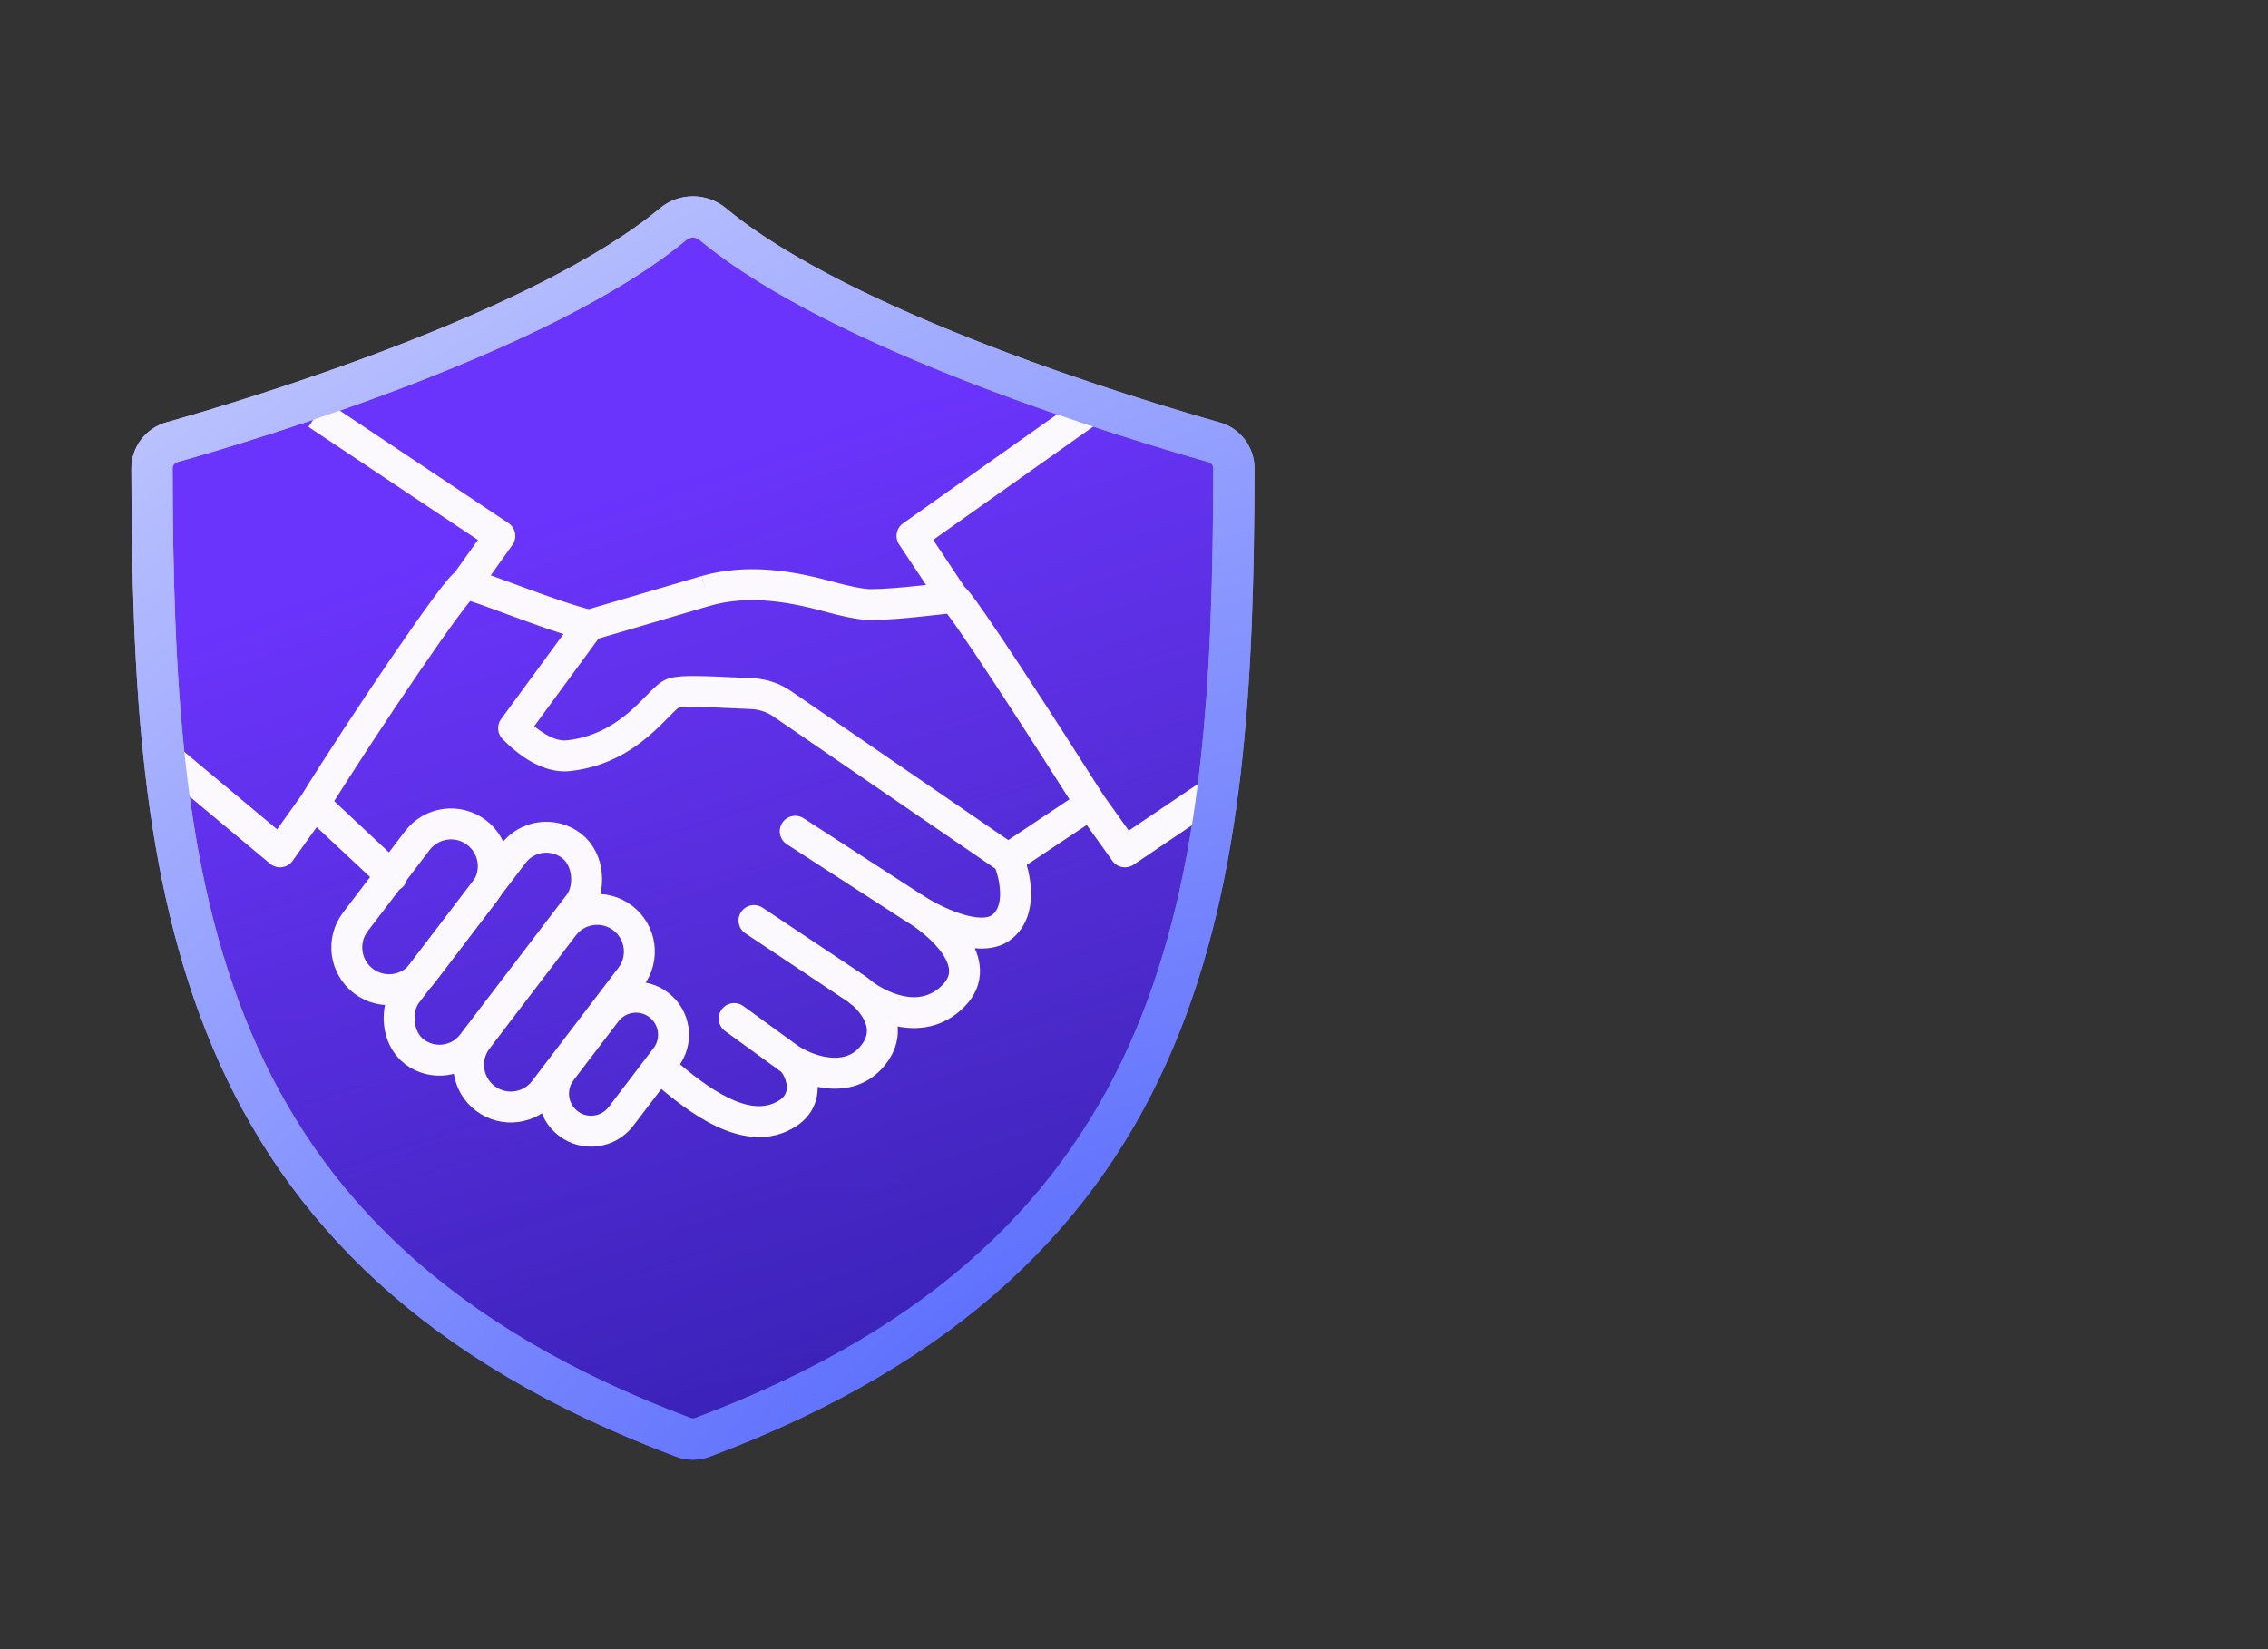
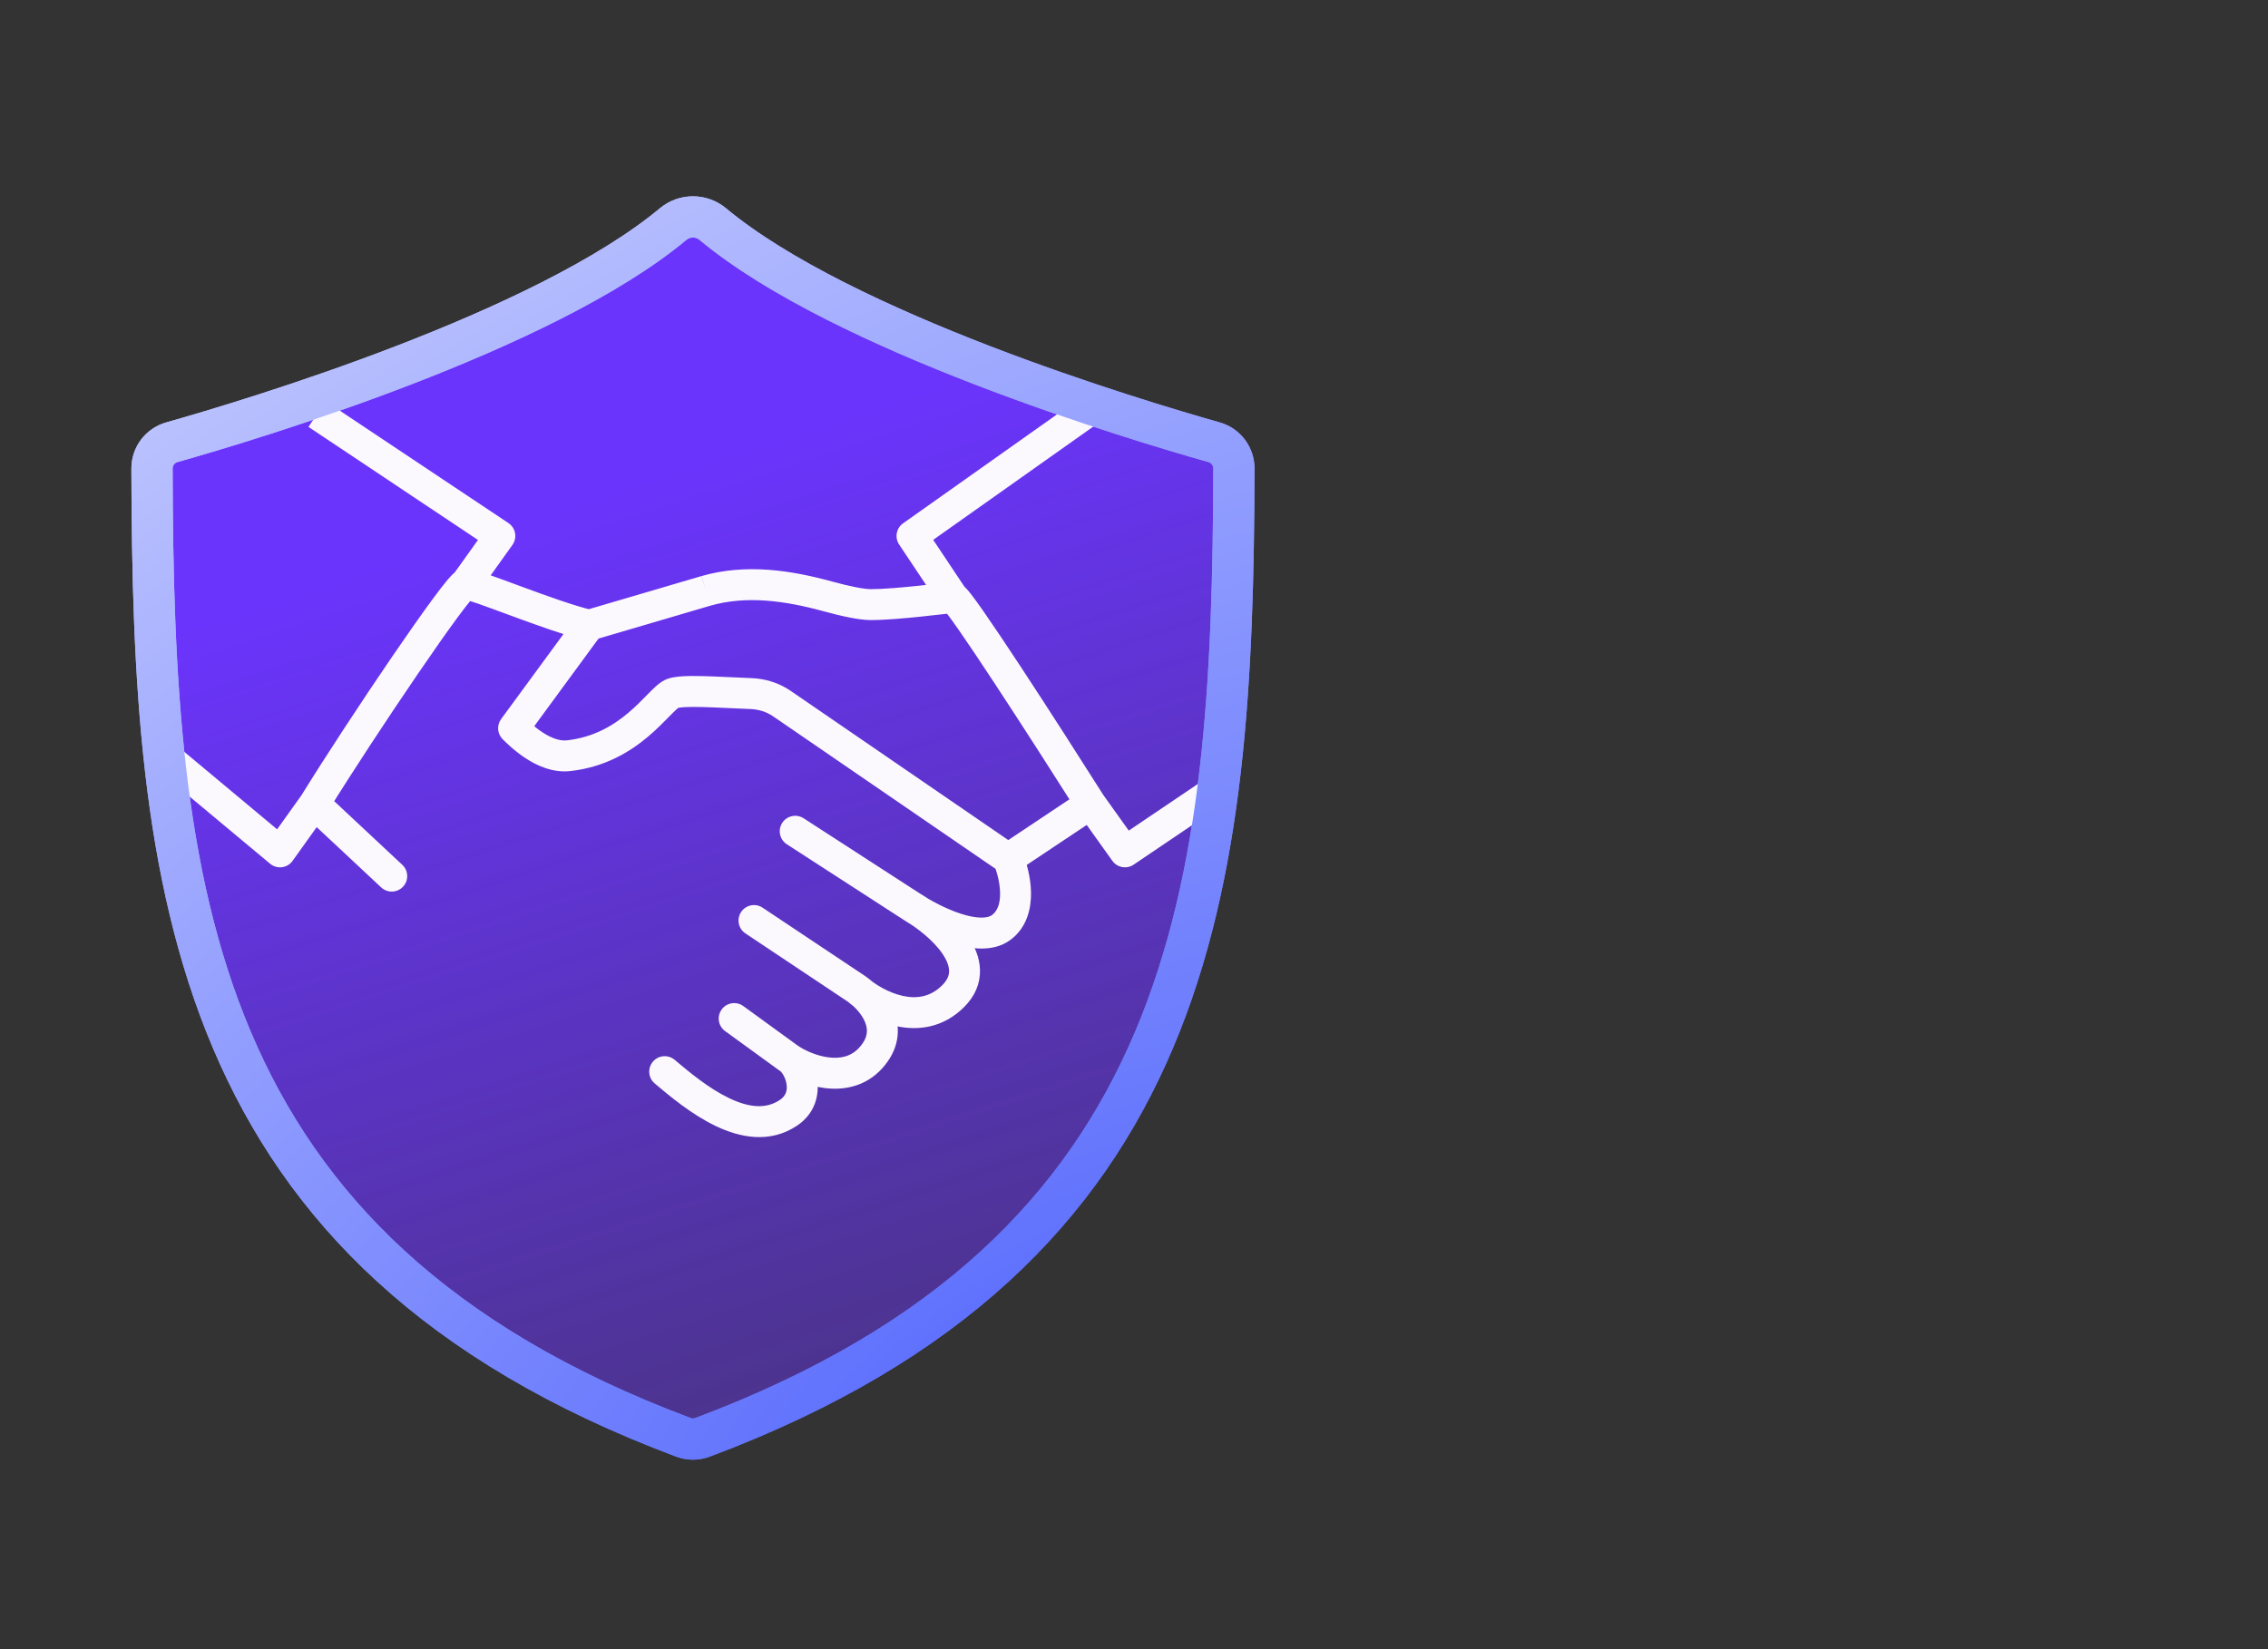
<svg xmlns="http://www.w3.org/2000/svg" width="110" height="80" viewBox="0 0 110 80" fill="none">
  <rect x="0" y="0" width="110" height="80" fill="#333333" stroke="none" />
-   <path d="M34.568 10.868C34.015 10.408 33.202 10.408 32.65 10.868C26.341 16.12 12.155 20.372 8.334 21.453C7.763 21.614 7.371 22.134 7.372 22.728C7.419 43.012 9.066 60.706 33.151 69.726C33.441 69.835 33.776 69.835 34.066 69.726C58.151 60.706 59.797 43.012 59.845 22.728C59.846 22.134 59.455 21.614 58.883 21.453C55.062 20.372 40.876 16.12 34.568 10.868Z" fill="url(#paint0_linear_6_6078)" />
  <path d="M34.568 10.868C34.015 10.408 33.202 10.408 32.65 10.868C26.341 16.12 12.155 20.372 8.334 21.453C7.763 21.614 7.371 22.134 7.372 22.728C7.419 43.012 9.066 60.706 33.151 69.726C33.441 69.835 33.776 69.835 34.066 69.726C58.151 60.706 59.797 43.012 59.845 22.728C59.846 22.134 59.455 21.614 58.883 21.453C55.062 20.372 40.876 16.12 34.568 10.868Z" fill="url(#paint1_linear_6_6078)" />
  <path d="M34.568 10.868C34.015 10.408 33.202 10.408 32.65 10.868C26.341 16.12 12.155 20.372 8.334 21.453C7.763 21.614 7.371 22.134 7.372 22.728C7.419 43.012 9.066 60.706 33.151 69.726C33.441 69.835 33.776 69.835 34.066 69.726C58.151 60.706 59.797 43.012 59.845 22.728C59.846 22.134 59.455 21.614 58.883 21.453C55.062 20.372 40.876 16.12 34.568 10.868Z" stroke="url(#paint2_radial_6_6078)" stroke-width="2" />
  <path d="M32.723 51.413C32.407 51.145 31.934 51.184 31.666 51.501C31.399 51.817 31.438 52.29 31.754 52.557L32.723 51.413ZM38.236 53.984L38.652 54.608L38.236 53.984ZM38.236 51.319L37.795 51.925L37.8 51.929L38.236 51.319ZM36.05 48.803C35.715 48.56 35.245 48.634 35.002 48.969C34.758 49.304 34.833 49.773 35.168 50.017L36.05 48.803ZM42.234 51.319L42.79 51.822L42.79 51.822L42.234 51.319ZM41.568 47.987L42.003 47.377C41.997 47.372 41.99 47.367 41.983 47.363L41.568 47.987ZM36.986 44.031C36.641 43.801 36.176 43.895 35.946 44.239C35.716 44.584 35.809 45.05 36.154 45.279L36.986 44.031ZM38.976 39.694C38.629 39.469 38.164 39.569 37.939 39.917C37.714 40.264 37.814 40.729 38.161 40.954L38.976 39.694ZM27.574 36.659L27.491 35.914L27.574 36.659ZM24.909 35.326L24.304 34.883C24.085 35.181 24.117 35.595 24.379 35.857L24.909 35.326ZM18.488 43.048C18.79 43.331 19.265 43.315 19.548 43.012C19.831 42.71 19.815 42.235 19.512 41.952L18.488 43.048ZM44.233 25.998L43.8 25.386C43.468 25.62 43.384 26.076 43.609 26.414L44.233 25.998ZM52.433 21.112L53.045 20.679L52.179 19.454L51.567 19.888L52.433 21.112ZM58.42 39.621L59.041 39.202L58.202 37.959L57.58 38.379L58.42 39.621ZM54.561 41.324L53.951 41.759C54.187 42.09 54.644 42.172 54.981 41.945L54.561 41.324ZM24.243 25.998L24.853 26.434C24.971 26.268 25.017 26.062 24.98 25.863C24.944 25.663 24.828 25.486 24.659 25.374L24.243 25.998ZM16.416 19.876L15.792 19.46L14.96 20.708L15.584 21.124L16.416 19.876ZM9.481 36.924L8.905 36.444L7.944 37.595L8.519 38.076L9.481 36.924ZM13.581 41.324L13.101 41.899C13.261 42.033 13.47 42.094 13.677 42.067C13.884 42.041 14.07 41.929 14.191 41.759L13.581 41.324ZM36.41 33.644L36.385 34.394L36.41 33.644ZM32.239 51.985L31.754 52.557C32.468 53.162 33.536 54.057 34.704 54.618C35.869 55.178 37.326 55.492 38.652 54.608L38.236 53.984L37.82 53.36C37.146 53.809 36.327 53.734 35.354 53.266C34.384 52.8 33.453 52.03 32.723 51.413L32.239 51.985ZM38.236 53.984L38.652 54.608C39.539 54.017 39.744 53.115 39.631 52.368C39.577 52.005 39.448 51.666 39.285 51.386C39.128 51.118 38.905 50.846 38.622 50.675L38.236 51.319L37.85 51.962C37.844 51.958 37.908 52.004 37.989 52.142C38.064 52.27 38.123 52.428 38.148 52.591C38.194 52.895 38.121 53.159 37.82 53.36L38.236 53.984ZM38.236 51.319L38.677 50.712L36.05 48.803L35.609 49.41L35.168 50.017L37.795 51.925L38.236 51.319ZM38.236 51.319L37.8 51.929C38.272 52.266 39.08 52.659 39.969 52.777C40.878 52.898 41.963 52.737 42.79 51.822L42.234 51.319L41.677 50.816C41.283 51.252 40.758 51.369 40.167 51.29C39.557 51.209 38.977 50.926 38.672 50.708L38.236 51.319ZM42.234 51.319L42.79 51.822C43.188 51.381 43.426 50.906 43.511 50.413C43.596 49.923 43.519 49.464 43.366 49.066C43.068 48.295 42.463 47.705 42.003 47.377L41.568 47.987L41.132 48.597C41.449 48.824 41.81 49.201 41.966 49.607C42.04 49.798 42.064 49.981 42.033 50.159C42.003 50.335 41.911 50.557 41.677 50.816L42.234 51.319ZM41.568 47.987L41.983 47.363L36.986 44.031L36.57 44.655L36.154 45.279L41.151 48.611L41.568 47.987ZM41.568 47.987L41.074 48.551C41.587 49.001 42.465 49.558 43.474 49.778C44.515 50.004 45.741 49.872 46.762 48.85L46.232 48.32L45.702 47.79C45.124 48.368 44.461 48.457 43.793 48.312C43.092 48.159 42.436 47.751 42.061 47.422L41.568 47.987ZM46.232 48.32L46.762 48.85C47.291 48.322 47.544 47.708 47.531 47.063C47.519 46.447 47.266 45.887 46.953 45.425C46.331 44.51 45.326 43.758 44.611 43.341L44.233 43.989L43.855 44.637C44.472 44.997 45.266 45.611 45.711 46.267C45.931 46.591 46.027 46.869 46.032 47.093C46.036 47.288 45.972 47.519 45.702 47.79L46.232 48.32ZM44.233 43.989L44.64 43.359L38.976 39.694L38.569 40.324L38.161 40.954L43.825 44.619L44.233 43.989ZM44.233 43.989L43.817 44.613C44.357 44.973 45.236 45.459 46.143 45.752C46.597 45.899 47.09 46.008 47.57 46.013C48.049 46.019 48.572 45.92 49.014 45.588L48.564 44.988L48.114 44.388C48.023 44.457 47.863 44.516 47.586 44.513C47.31 44.51 46.975 44.445 46.604 44.325C45.862 44.085 45.108 43.671 44.649 43.365L44.233 43.989ZM48.564 44.988L49.014 45.588C49.821 44.983 50.015 44.054 50.005 43.304C49.995 42.548 49.782 41.817 49.587 41.361L48.897 41.657L48.208 41.952C48.346 42.273 48.499 42.809 48.505 43.324C48.512 43.846 48.373 44.194 48.114 44.388L48.564 44.988ZM48.897 41.657L49.321 41.038L38.342 33.509L37.917 34.128L37.493 34.746L48.473 42.275L48.897 41.657ZM36.41 33.644L36.436 32.895C35.7 32.869 34.791 32.815 34.093 32.798C33.732 32.789 33.387 32.789 33.095 32.807C32.842 32.823 32.501 32.858 32.236 32.99L32.572 33.661L32.907 34.331C32.868 34.351 32.924 34.321 33.189 34.304C33.415 34.29 33.709 34.289 34.056 34.298C34.775 34.315 35.56 34.365 36.385 34.394L36.41 33.644ZM32.572 33.661L32.236 32.99C32.058 33.079 31.902 33.209 31.785 33.316C31.66 33.429 31.526 33.565 31.396 33.698C31.127 33.973 30.828 34.28 30.465 34.586C29.746 35.191 28.798 35.769 27.491 35.914L27.574 36.659L27.657 37.404C29.349 37.217 30.567 36.461 31.431 35.734C31.858 35.374 32.206 35.014 32.467 34.748C32.602 34.61 32.706 34.506 32.793 34.427C32.888 34.341 32.919 34.325 32.907 34.331L32.572 33.661ZM27.574 36.659L27.491 35.914C27.153 35.951 26.75 35.809 26.329 35.537C25.924 35.275 25.6 34.957 25.439 34.796L24.909 35.326L24.379 35.857C24.551 36.029 24.968 36.443 25.515 36.797C26.048 37.141 26.811 37.498 27.657 37.404L27.574 36.659ZM24.909 35.326L25.514 35.77L29.179 30.772L28.574 30.329L27.969 29.885L24.304 34.883L24.909 35.326ZM28.574 30.329L28.785 31.048L34.449 29.383L34.238 28.663L34.026 27.944L28.362 29.609L28.574 30.329ZM40.166 28.934L39.968 29.658C40.786 29.882 41.655 30.079 42.234 30.079V29.329V28.579C41.885 28.579 41.202 28.44 40.364 28.211L40.166 28.934ZM42.234 29.329V30.079C42.945 30.079 43.897 29.992 44.686 29.909C45.083 29.867 45.455 29.824 45.735 29.794C45.878 29.778 45.996 29.766 46.088 29.757C46.134 29.753 46.17 29.75 46.198 29.748C46.228 29.746 46.237 29.746 46.232 29.746V28.996V28.246C46.097 28.246 45.835 28.274 45.573 28.303C45.281 28.334 44.924 28.375 44.529 28.417C43.736 28.5 42.856 28.579 42.234 28.579V29.329ZM46.232 28.996V29.746C46.058 29.746 45.935 29.684 45.898 29.665C45.848 29.638 45.814 29.612 45.802 29.602C45.776 29.582 45.767 29.571 45.781 29.585C45.803 29.609 45.847 29.661 45.916 29.75C46.051 29.923 46.239 30.183 46.474 30.519C46.94 31.187 47.562 32.117 48.245 33.156C49.611 35.234 51.208 37.729 52.262 39.392L52.895 38.991L53.529 38.59C52.473 36.922 50.871 34.419 49.499 32.332C48.814 31.29 48.182 30.346 47.704 29.66C47.466 29.319 47.259 29.033 47.1 28.828C47.022 28.728 46.945 28.634 46.874 28.559C46.841 28.523 46.793 28.474 46.735 28.428C46.707 28.406 46.659 28.37 46.597 28.337C46.547 28.311 46.414 28.246 46.232 28.246V28.996ZM52.895 38.991L52.479 38.367L48.481 41.033L48.897 41.657L49.313 42.281L53.311 39.615L52.895 38.991ZM28.574 30.329L28.746 29.599C27.856 29.389 26.521 28.908 25.304 28.459C24.707 28.239 24.139 28.027 23.695 27.872C23.472 27.794 23.27 27.727 23.103 27.678C22.973 27.64 22.761 27.58 22.577 27.58V28.33V29.08C22.51 29.08 22.516 29.069 22.682 29.117C22.811 29.155 22.985 29.213 23.2 29.288C23.628 29.438 24.177 29.642 24.785 29.866C25.976 30.306 27.404 30.824 28.402 31.059L28.574 30.329ZM22.577 28.33V27.58C22.421 27.58 22.303 27.627 22.247 27.652C22.183 27.681 22.134 27.714 22.101 27.736C22.037 27.782 21.982 27.831 21.944 27.869C21.863 27.948 21.775 28.047 21.687 28.151C21.508 28.365 21.279 28.663 21.016 29.019C20.487 29.734 19.794 30.722 19.042 31.821C17.539 34.021 15.783 36.697 14.609 38.597L15.247 38.991L15.885 39.385C17.044 37.51 18.786 34.855 20.281 32.668C21.028 31.574 21.709 30.604 22.222 29.91C22.48 29.562 22.688 29.293 22.837 29.115C22.913 29.024 22.962 28.971 22.987 28.947C23.001 28.933 22.992 28.944 22.965 28.963C22.951 28.973 22.918 28.995 22.869 29.017C22.828 29.036 22.722 29.08 22.577 29.08V28.33ZM15.247 38.991L14.735 39.539L18.488 43.048L19 42.5L19.512 41.952L15.759 38.443L15.247 38.991ZM46.232 28.996L46.856 28.58L44.857 25.582L44.233 25.998L43.609 26.414L45.608 29.412L46.232 28.996ZM44.233 25.998L44.666 26.61L52.433 21.112L52 20.5L51.567 19.888L43.8 25.386L44.233 25.998ZM58 39L57.58 38.379C56.909 38.832 56.049 39.413 55.357 39.88C55.011 40.114 54.707 40.32 54.49 40.467C54.381 40.54 54.294 40.599 54.234 40.639C54.204 40.66 54.181 40.675 54.165 40.686C54.157 40.691 54.151 40.695 54.147 40.698C54.145 40.699 54.144 40.7 54.143 40.701C54.141 40.702 54.143 40.701 54.142 40.702C54.138 40.704 54.145 40.7 54.141 40.702C54.141 40.702 54.141 40.702 54.141 40.702C54.141 40.702 54.141 40.702 54.561 41.324C54.981 41.945 54.981 41.945 54.981 41.945C54.981 41.945 54.981 41.945 54.981 41.945C54.981 41.945 54.981 41.945 54.981 41.945C54.981 41.945 54.981 41.945 54.981 41.945C54.985 41.942 54.978 41.947 54.982 41.944C54.982 41.944 54.982 41.944 54.982 41.944C54.982 41.944 54.982 41.944 54.983 41.944C54.984 41.943 54.985 41.942 54.987 41.941C54.991 41.938 54.997 41.934 55.005 41.929C55.02 41.918 55.044 41.903 55.074 41.882C55.134 41.842 55.221 41.783 55.33 41.709C55.547 41.562 55.851 41.357 56.197 41.123C56.889 40.656 57.748 40.075 58.42 39.621L58 39ZM54.561 41.324L55.171 40.888L53.506 38.555L52.895 38.991L52.285 39.427L53.951 41.759L54.561 41.324ZM22.577 28.33L23.187 28.766L24.853 26.434L24.243 25.998L23.632 25.562L21.966 27.894L22.577 28.33ZM24.243 25.998L24.659 25.374L16.416 19.876L16 20.5L15.584 21.124L23.826 26.622L24.243 25.998ZM9 37.5L8.519 38.076L13.101 41.899L13.581 41.324L14.062 40.748L9.481 36.924L9 37.5ZM13.581 41.324L14.191 41.759L15.857 39.427L15.247 38.991L14.637 38.555L12.971 40.888L13.581 41.324ZM34.238 28.663L34.444 29.384C36.203 28.881 38.05 29.133 39.968 29.658L40.166 28.934L40.364 28.211C38.355 27.661 36.187 27.326 34.032 27.942L34.238 28.663ZM37.917 34.128L38.342 33.509C37.771 33.118 37.105 32.918 36.436 32.895L36.41 33.644L36.385 34.394C36.791 34.408 37.176 34.529 37.493 34.746L37.917 34.128Z" fill="#FCF9FE" />
-   <path d="M20.243 40.775C20.93 39.874 22.217 39.701 23.117 40.388C24.018 41.074 24.192 42.361 23.505 43.262L20.501 47.202C19.814 48.103 18.527 48.276 17.627 47.59C16.726 46.903 16.553 45.616 17.239 44.716L20.243 40.775Z" stroke="#FCF9FE" stroke-width="1.5" />
-   <rect x="26.116" y="39.806" width="4.021" height="12.567" rx="2.011" transform="rotate(37.321 26.116 39.806)" stroke="#FCF9FE" stroke-width="1.5" />
-   <path d="M27.334 44.92C28.019 44.021 29.304 43.848 30.203 44.533C31.102 45.218 31.275 46.503 30.59 47.402L26.402 52.895C25.716 53.794 24.432 53.967 23.533 53.281C22.634 52.596 22.461 51.312 23.146 50.413L27.334 44.92Z" stroke="#FCF9FE" stroke-width="1.5" />
-   <path d="M29.397 49.093C30.007 48.292 31.15 48.138 31.95 48.748C32.75 49.358 32.904 50.501 32.294 51.301L30.117 54.156C29.507 54.956 28.364 55.111 27.564 54.501C26.764 53.891 26.61 52.748 27.22 51.948L29.397 49.093Z" stroke="#FCF9FE" stroke-width="1.5" />
  <path d="M34.568 10.868C34.015 10.408 33.202 10.408 32.65 10.868C26.341 16.12 12.155 20.372 8.334 21.453C7.763 21.614 7.371 22.134 7.372 22.728C7.419 43.012 9.066 60.706 33.151 69.726C33.441 69.835 33.776 69.835 34.066 69.726C58.151 60.706 59.797 43.012 59.845 22.728C59.846 22.134 59.455 21.614 58.883 21.453C55.062 20.372 40.876 16.12 34.568 10.868Z" stroke="url(#paint3_radial_6_6078)" stroke-width="2" />
  <defs>
    <linearGradient id="paint0_linear_6_6078" x1="20.529" y1="2.827" x2="23.873" y2="79.808" gradientUnits="userSpaceOnUse">
      <stop offset="0.165" stop-color="#1C2069" />
      <stop offset="0.959" stop-color="#121185" />
    </linearGradient>
    <linearGradient id="paint1_linear_6_6078" x1="15.017" y1="19.094" x2="60.546" y2="159.76" gradientUnits="userSpaceOnUse">
      <stop offset="0.059" stop-color="#6B34FD" />
      <stop offset="0.372" stop-color="#6B34FD" stop-opacity="0.43" />
      <stop offset="0.627" stop-color="#1922FA" stop-opacity="0.13" />
    </linearGradient>
    <radialGradient id="paint2_radial_6_6078" cx="0" cy="0" r="1" gradientUnits="userSpaceOnUse" gradientTransform="translate(51.882 69.895) rotate(-122.661) scale(111.018 200.202)">
      <stop stop-color="#5467FD" />
      <stop offset="1" stop-color="white" />
    </radialGradient>
    <radialGradient id="paint3_radial_6_6078" cx="0" cy="0" r="1" gradientUnits="userSpaceOnUse" gradientTransform="translate(51.882 69.895) rotate(-122.661) scale(111.018 200.202)">
      <stop stop-color="#5467FD" />
      <stop offset="1" stop-color="white" />
    </radialGradient>
  </defs>
</svg>